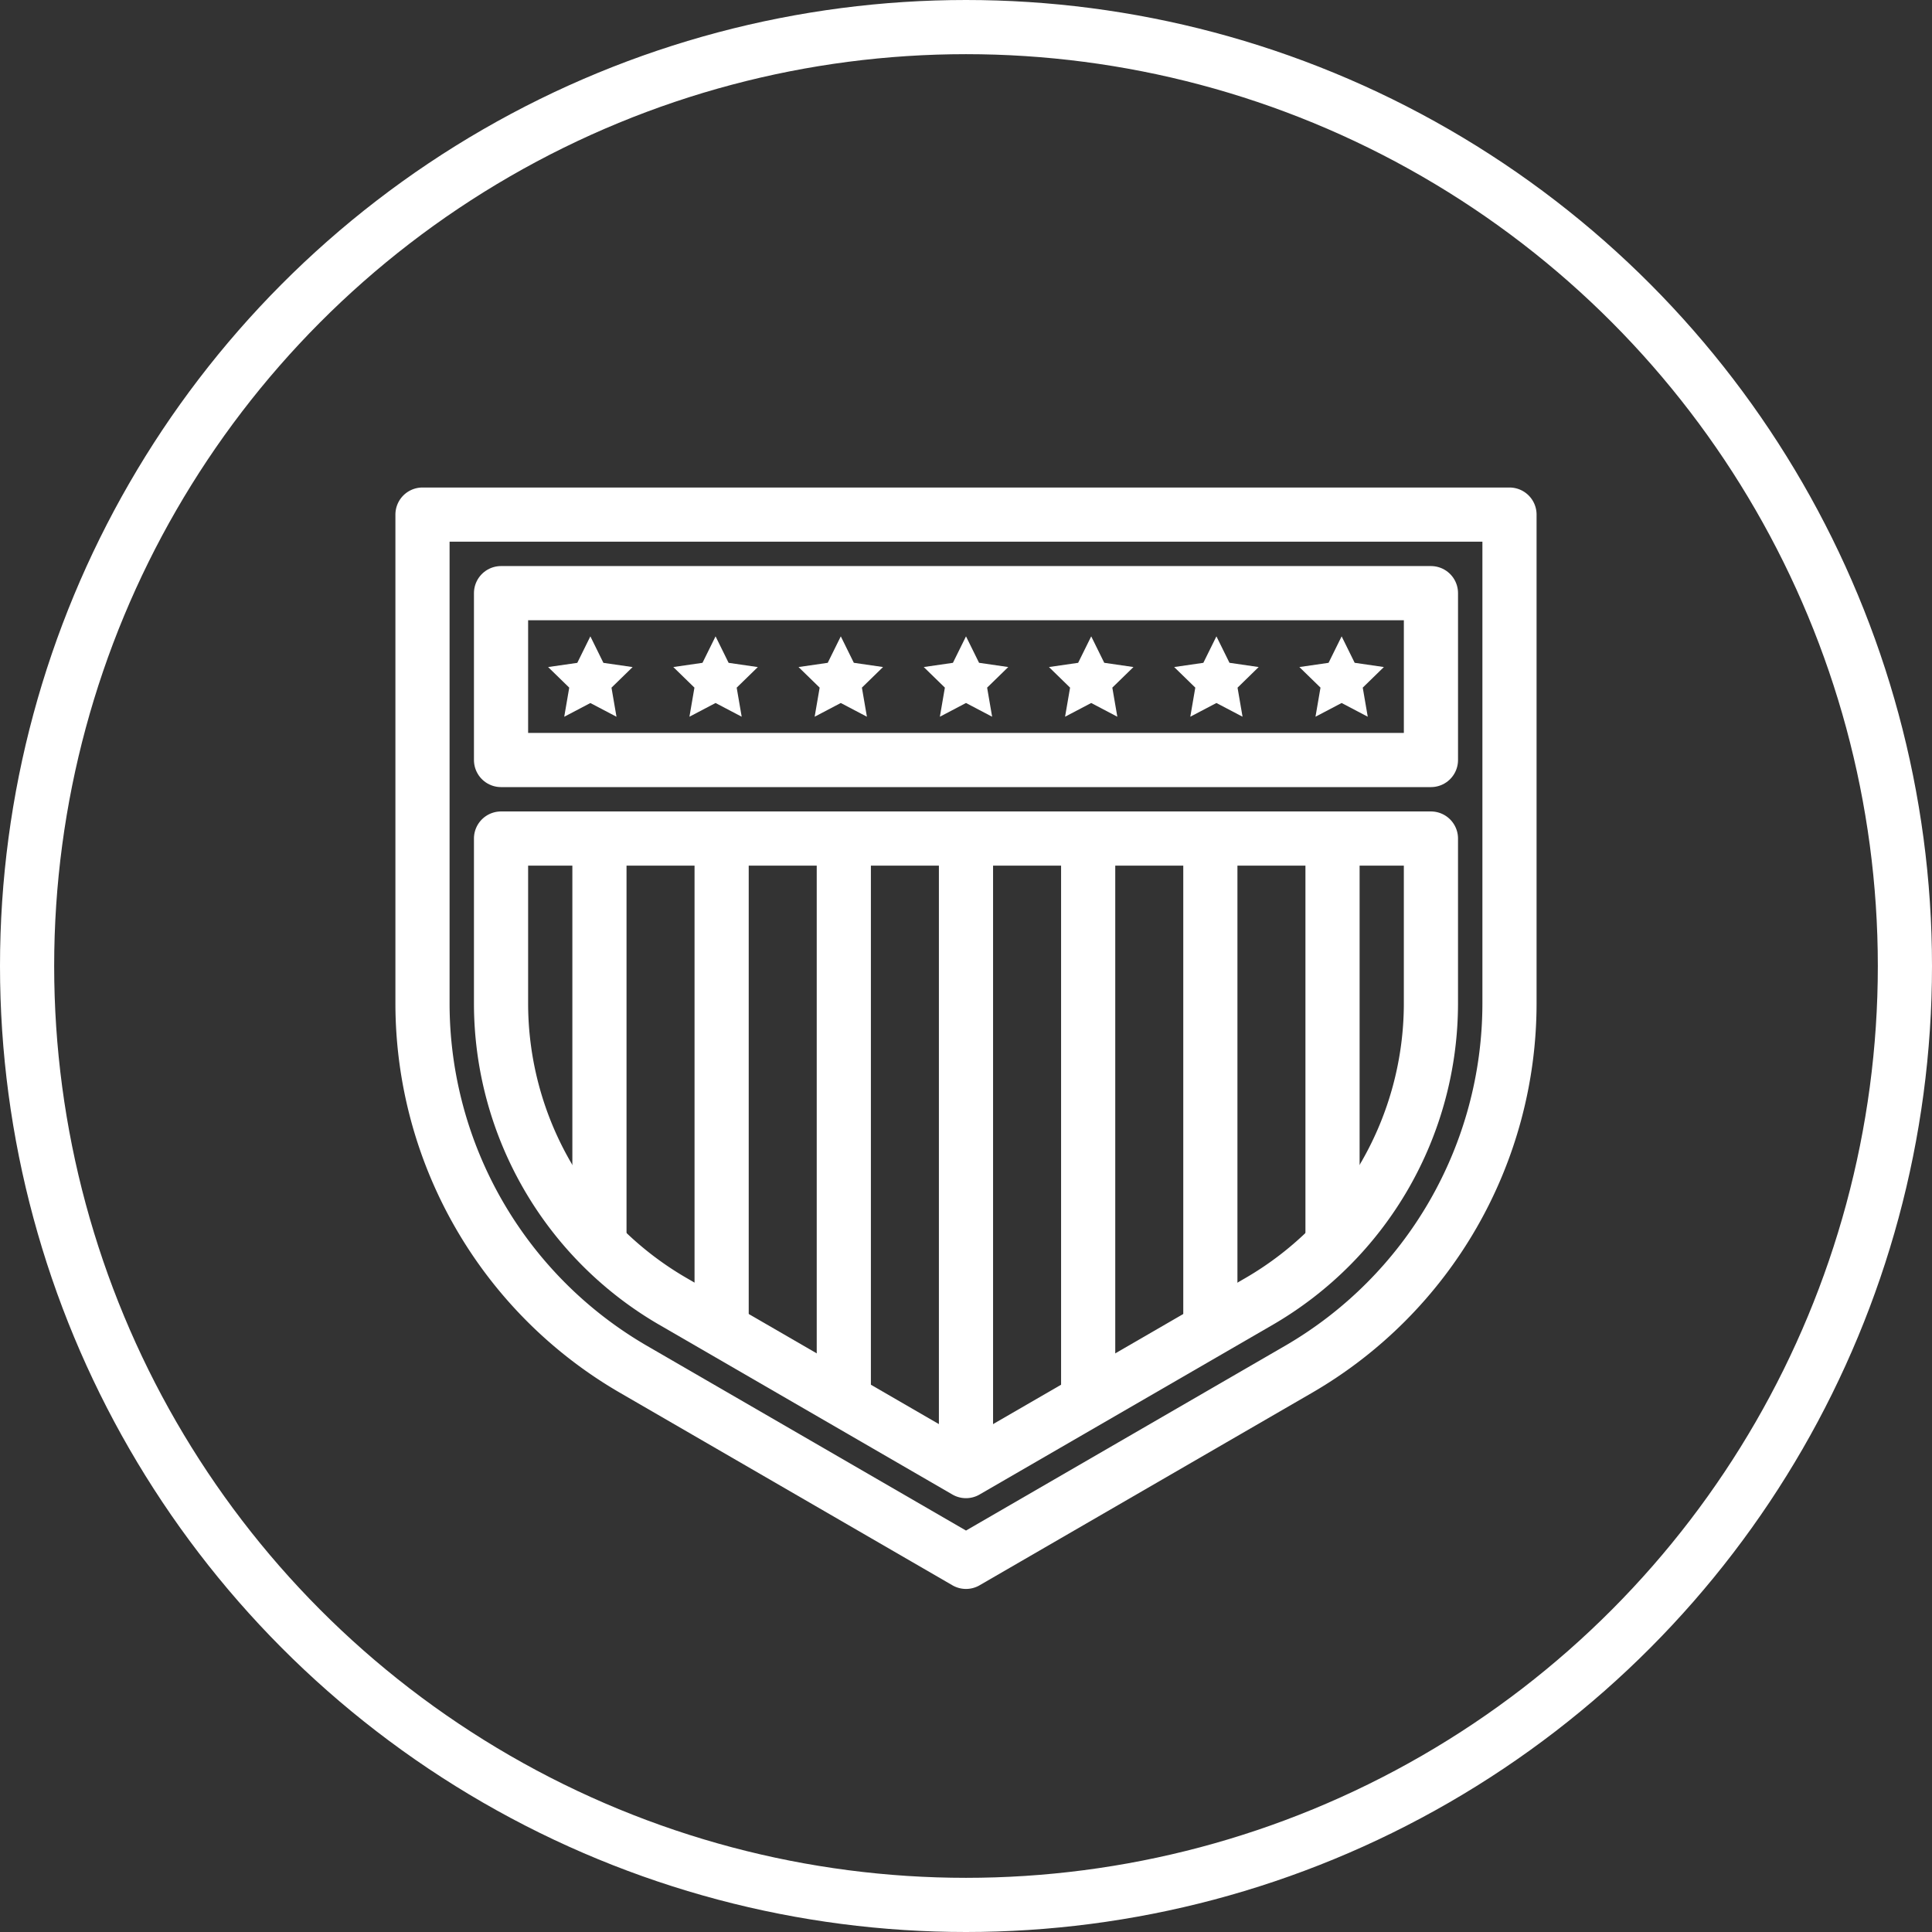
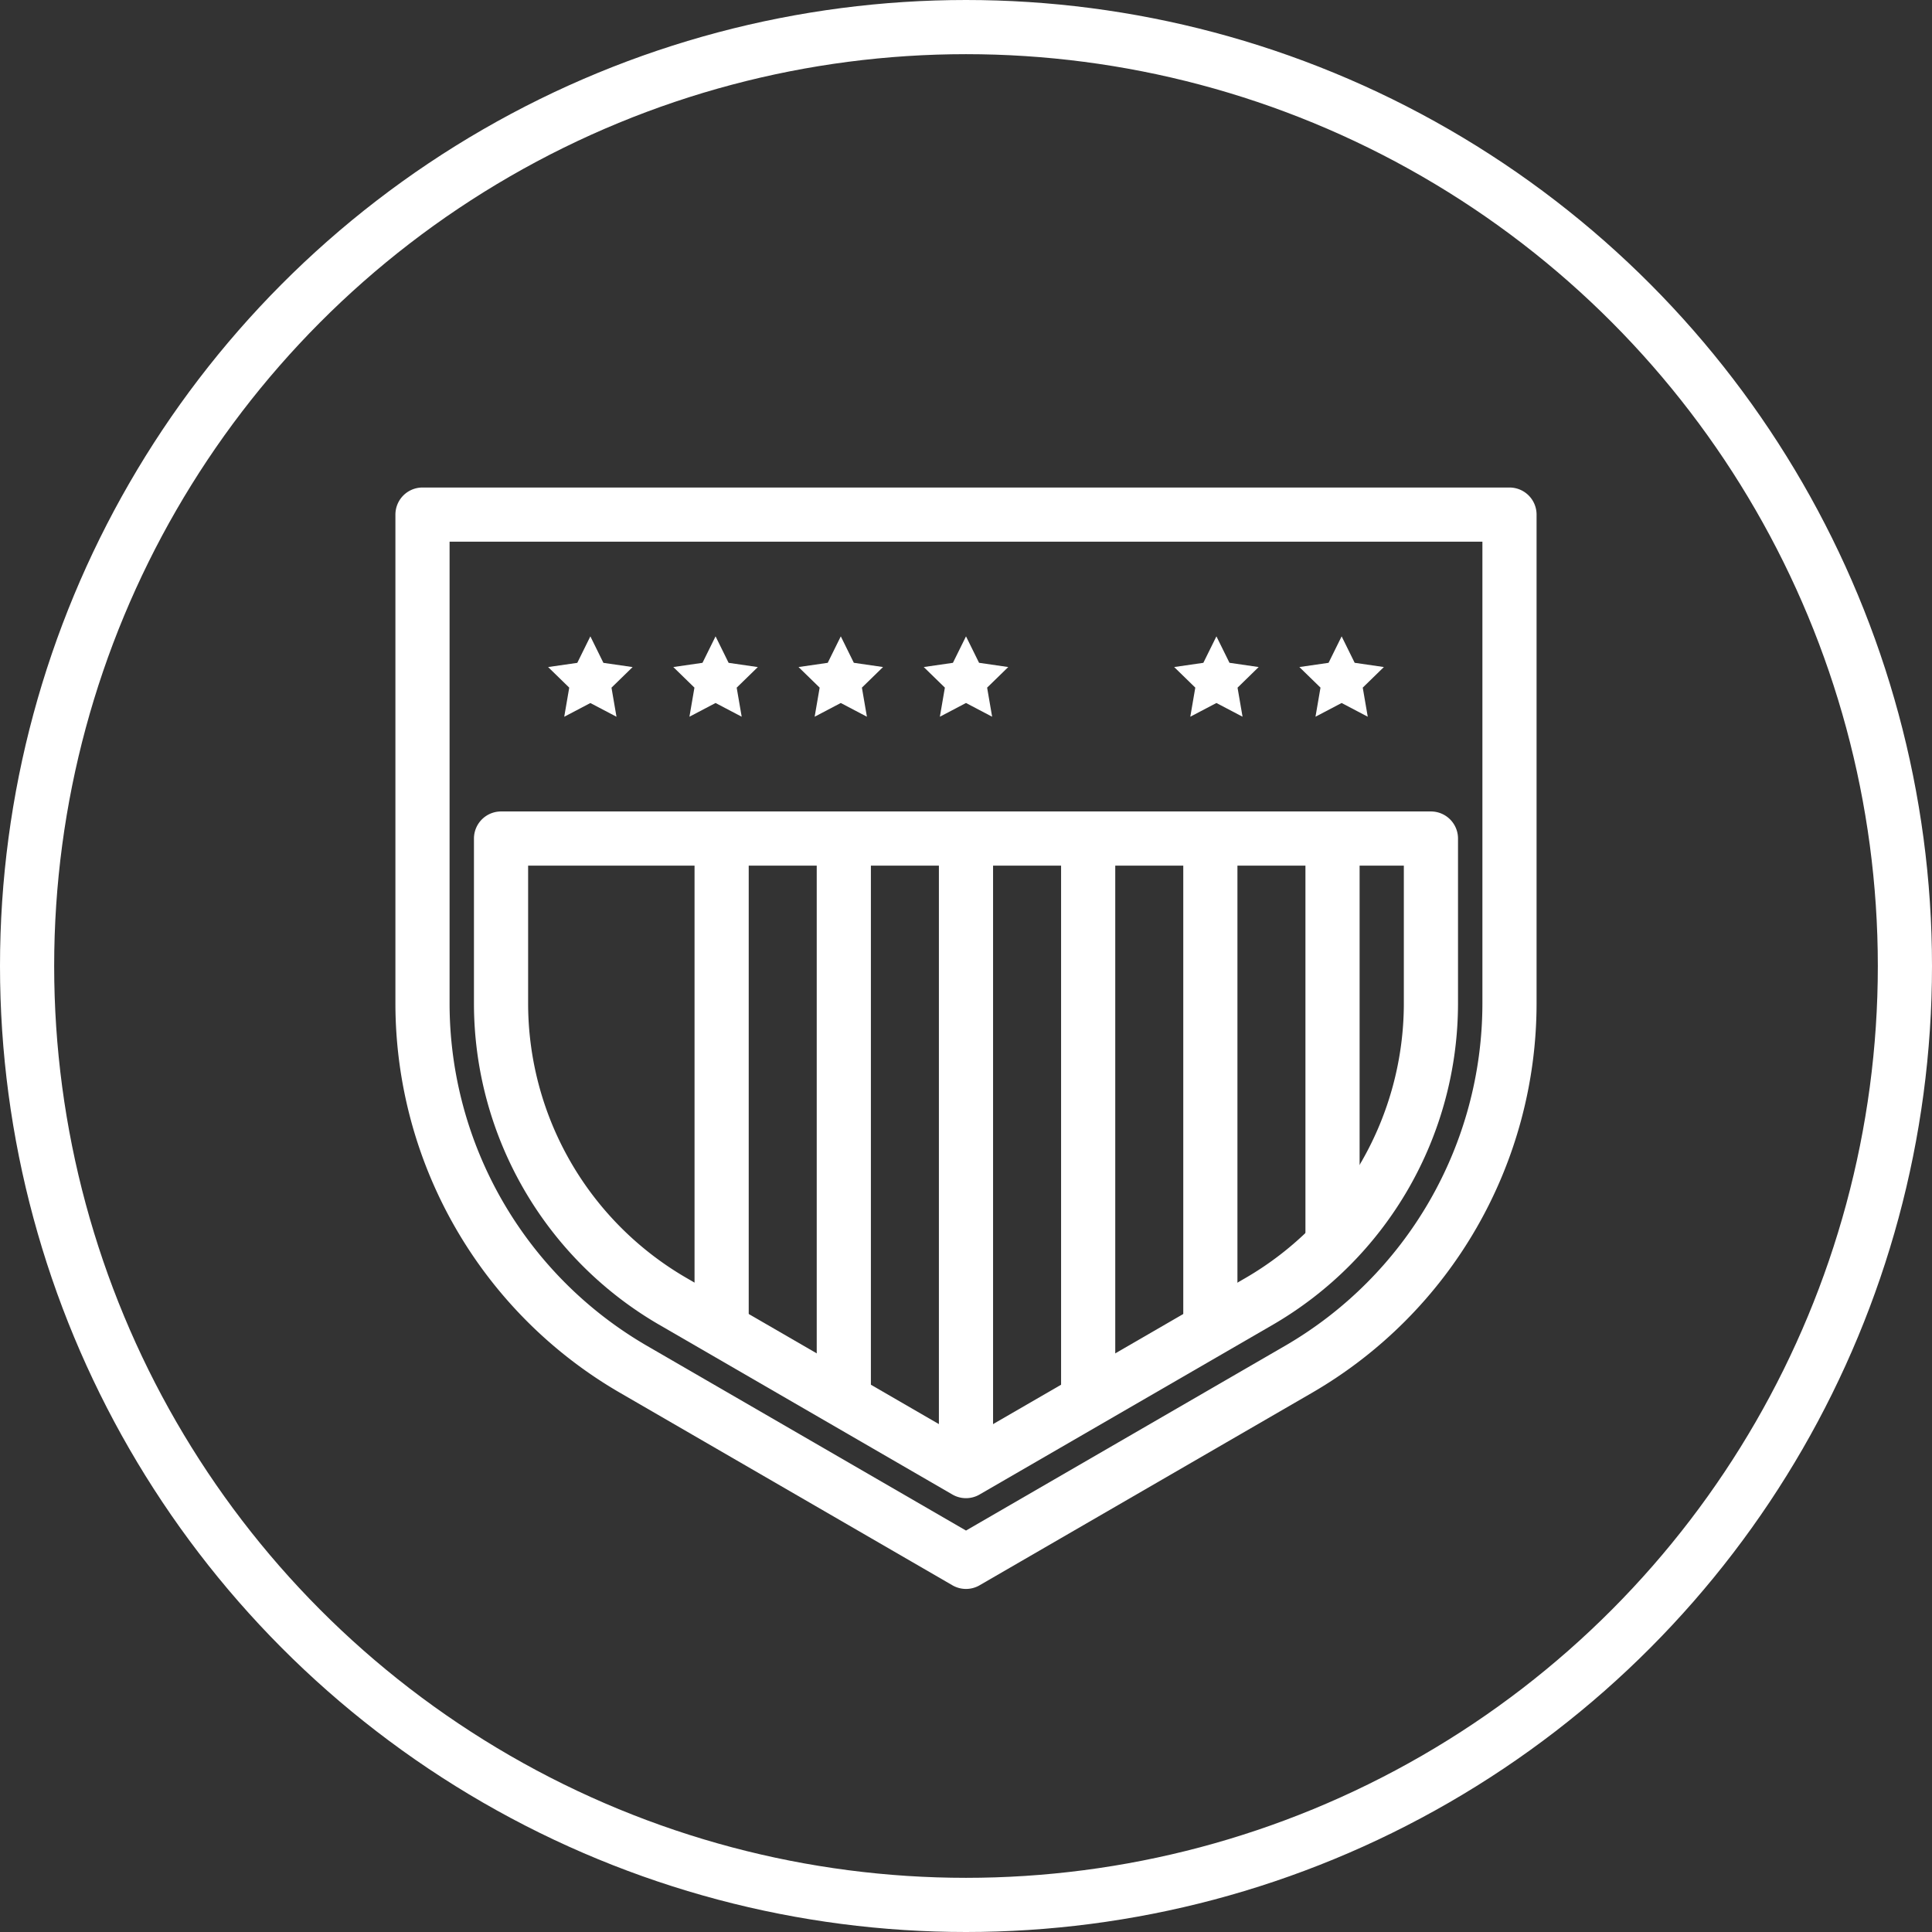
<svg xmlns="http://www.w3.org/2000/svg" width="107" height="107" viewBox="0 0 107 107">
  <rect x="0" y="0" width="107" height="107" fill="#333333" stroke="none" />
  <defs>
    <clipPath id="clip-path">
      <path id="Path_816" data-name="Path 816" d="M3.75,13.124v9.157A19.076,19.076,0,0,0,13.24,38.74L29.5,48.155,45.764,38.74a19.09,19.09,0,0,0,9.487-16.459V13.124Z" transform="translate(-3.75 -13.124)" fill="none" />
    </clipPath>
  </defs>
  <g id="icon8" transform="translate(-35 -35)">
    <g id="Ellipse_61" data-name="Ellipse 61" transform="translate(35 35)" fill="none" stroke="#fff" stroke-width="3">
      <circle cx="53.5" cy="53.5" r="53.5" stroke="none" />
      <circle cx="53.5" cy="53.5" r="52" fill="none" />
    </g>
    <g id="Group_425" data-name="Group 425" transform="translate(-1744.351 -1790.25)">
      <g id="Group_429" data-name="Group 429" transform="translate(1809.707 1860.495)">
        <path id="Path_808" data-name="Path 808" d="M7.888,5.4,7.164,6.868,5.548,7.1l1.17,1.14L6.441,9.853l1.447-.76,1.447.76L9.058,8.242l1.17-1.14L8.611,6.868Z" transform="translate(-5.548 -5.402)" fill="#fff" />
        <path id="Path_809" data-name="Path 809" d="M12.67,5.4l-.724,1.466L10.33,7.1l1.17,1.14-.277,1.611,1.447-.76,1.447.76L13.84,8.242l1.17-1.14-1.617-.235Z" transform="translate(-3.396 -5.402)" fill="#fff" />
        <path id="Path_810" data-name="Path 810" d="M17.453,5.4l-.724,1.466L15.112,7.1l1.17,1.14-.277,1.611,1.447-.76,1.447.76-.277-1.611,1.17-1.14-1.617-.235Z" transform="translate(-1.243 -5.402)" fill="#fff" />
        <path id="Path_811" data-name="Path 811" d="M22.235,5.4l-.724,1.466L19.895,7.1l1.17,1.14-.277,1.611,1.447-.76,1.447.76-.277-1.611,1.17-1.14-1.617-.235Z" transform="translate(0.909 -5.402)" fill="#fff" />
-         <path id="Path_812" data-name="Path 812" d="M27.018,5.4l-.724,1.466L24.677,7.1l1.17,1.14-.277,1.611,1.447-.76,1.447.76-.277-1.611,1.17-1.14-1.617-.235Z" transform="translate(3.061 -5.402)" fill="#fff" />
        <path id="Path_813" data-name="Path 813" d="M31.8,5.4l-.724,1.466L29.46,7.1l1.17,1.14-.277,1.611,1.447-.76,1.447.76L32.97,8.242,34.14,7.1l-1.617-.235Z" transform="translate(5.213 -5.402)" fill="#fff" />
        <path id="Path_814" data-name="Path 814" d="M36.583,5.4l-.724,1.466L34.242,7.1l1.17,1.14-.277,1.611,1.447-.76,1.447.76-.277-1.611,1.17-1.14-1.617-.235Z" transform="translate(7.365 -5.402)" fill="#fff" />
      </g>
      <path id="Path_815" data-name="Path 815" d="M.75.75v27.1A23.431,23.431,0,0,0,12.411,48.072L30.851,58.75,49.293,48.072A23.437,23.437,0,0,0,60.951,27.849V.75Z" transform="translate(1802 1853)" fill="none" stroke="#fff" stroke-linecap="round" stroke-linejoin="round" stroke-width="3" />
-       <rect id="Rectangle_456" data-name="Rectangle 456" width="51.501" height="9.242" transform="translate(1807.1 1858.1)" fill="none" stroke="#fff" stroke-linecap="round" stroke-linejoin="round" stroke-width="3" />
      <g id="Group_428" data-name="Group 428" transform="translate(1807.1 1871.692)">
        <g id="Group_427" data-name="Group 427" transform="translate(0 0)" clip-path="url(#clip-path)">
          <line id="Line_19" data-name="Line 19" y2="35.032" transform="translate(25.75 -0.001)" fill="none" stroke="#fff" stroke-linecap="round" stroke-linejoin="round" stroke-width="3" />
          <line id="Line_20" data-name="Line 20" y2="35.032" transform="translate(32.517 -0.001)" fill="none" stroke="#fff" stroke-linecap="round" stroke-linejoin="round" stroke-width="3" />
          <line id="Line_21" data-name="Line 21" y2="35.032" transform="translate(39.284 -0.001)" fill="none" stroke="#fff" stroke-linecap="round" stroke-linejoin="round" stroke-width="3" />
          <line id="Line_22" data-name="Line 22" y2="24.882" transform="translate(46.05 -0.001)" fill="none" stroke="#fff" stroke-linecap="round" stroke-linejoin="round" stroke-width="3" />
          <line id="Line_23" data-name="Line 23" y2="35.032" transform="translate(18.984 -0.001)" fill="none" stroke="#fff" stroke-linecap="round" stroke-linejoin="round" stroke-width="3" />
          <line id="Line_24" data-name="Line 24" y2="35.032" transform="translate(12.217 -0.001)" fill="none" stroke="#fff" stroke-linecap="round" stroke-linejoin="round" stroke-width="3" />
-           <line id="Line_25" data-name="Line 25" y2="24.882" transform="translate(5.45 -0.001)" fill="none" stroke="#fff" stroke-linecap="round" stroke-linejoin="round" stroke-width="3" />
        </g>
      </g>
      <path id="Path_817" data-name="Path 817" d="M13.24,38.74A19.081,19.081,0,0,1,3.75,22.281V13.123h51.5v9.158A19.094,19.094,0,0,1,45.764,38.74L29.5,48.155Z" transform="translate(1803.35 1858.568)" fill="none" stroke="#fff" stroke-linecap="round" stroke-linejoin="round" stroke-width="3" />
    </g>
  </g>
</svg>